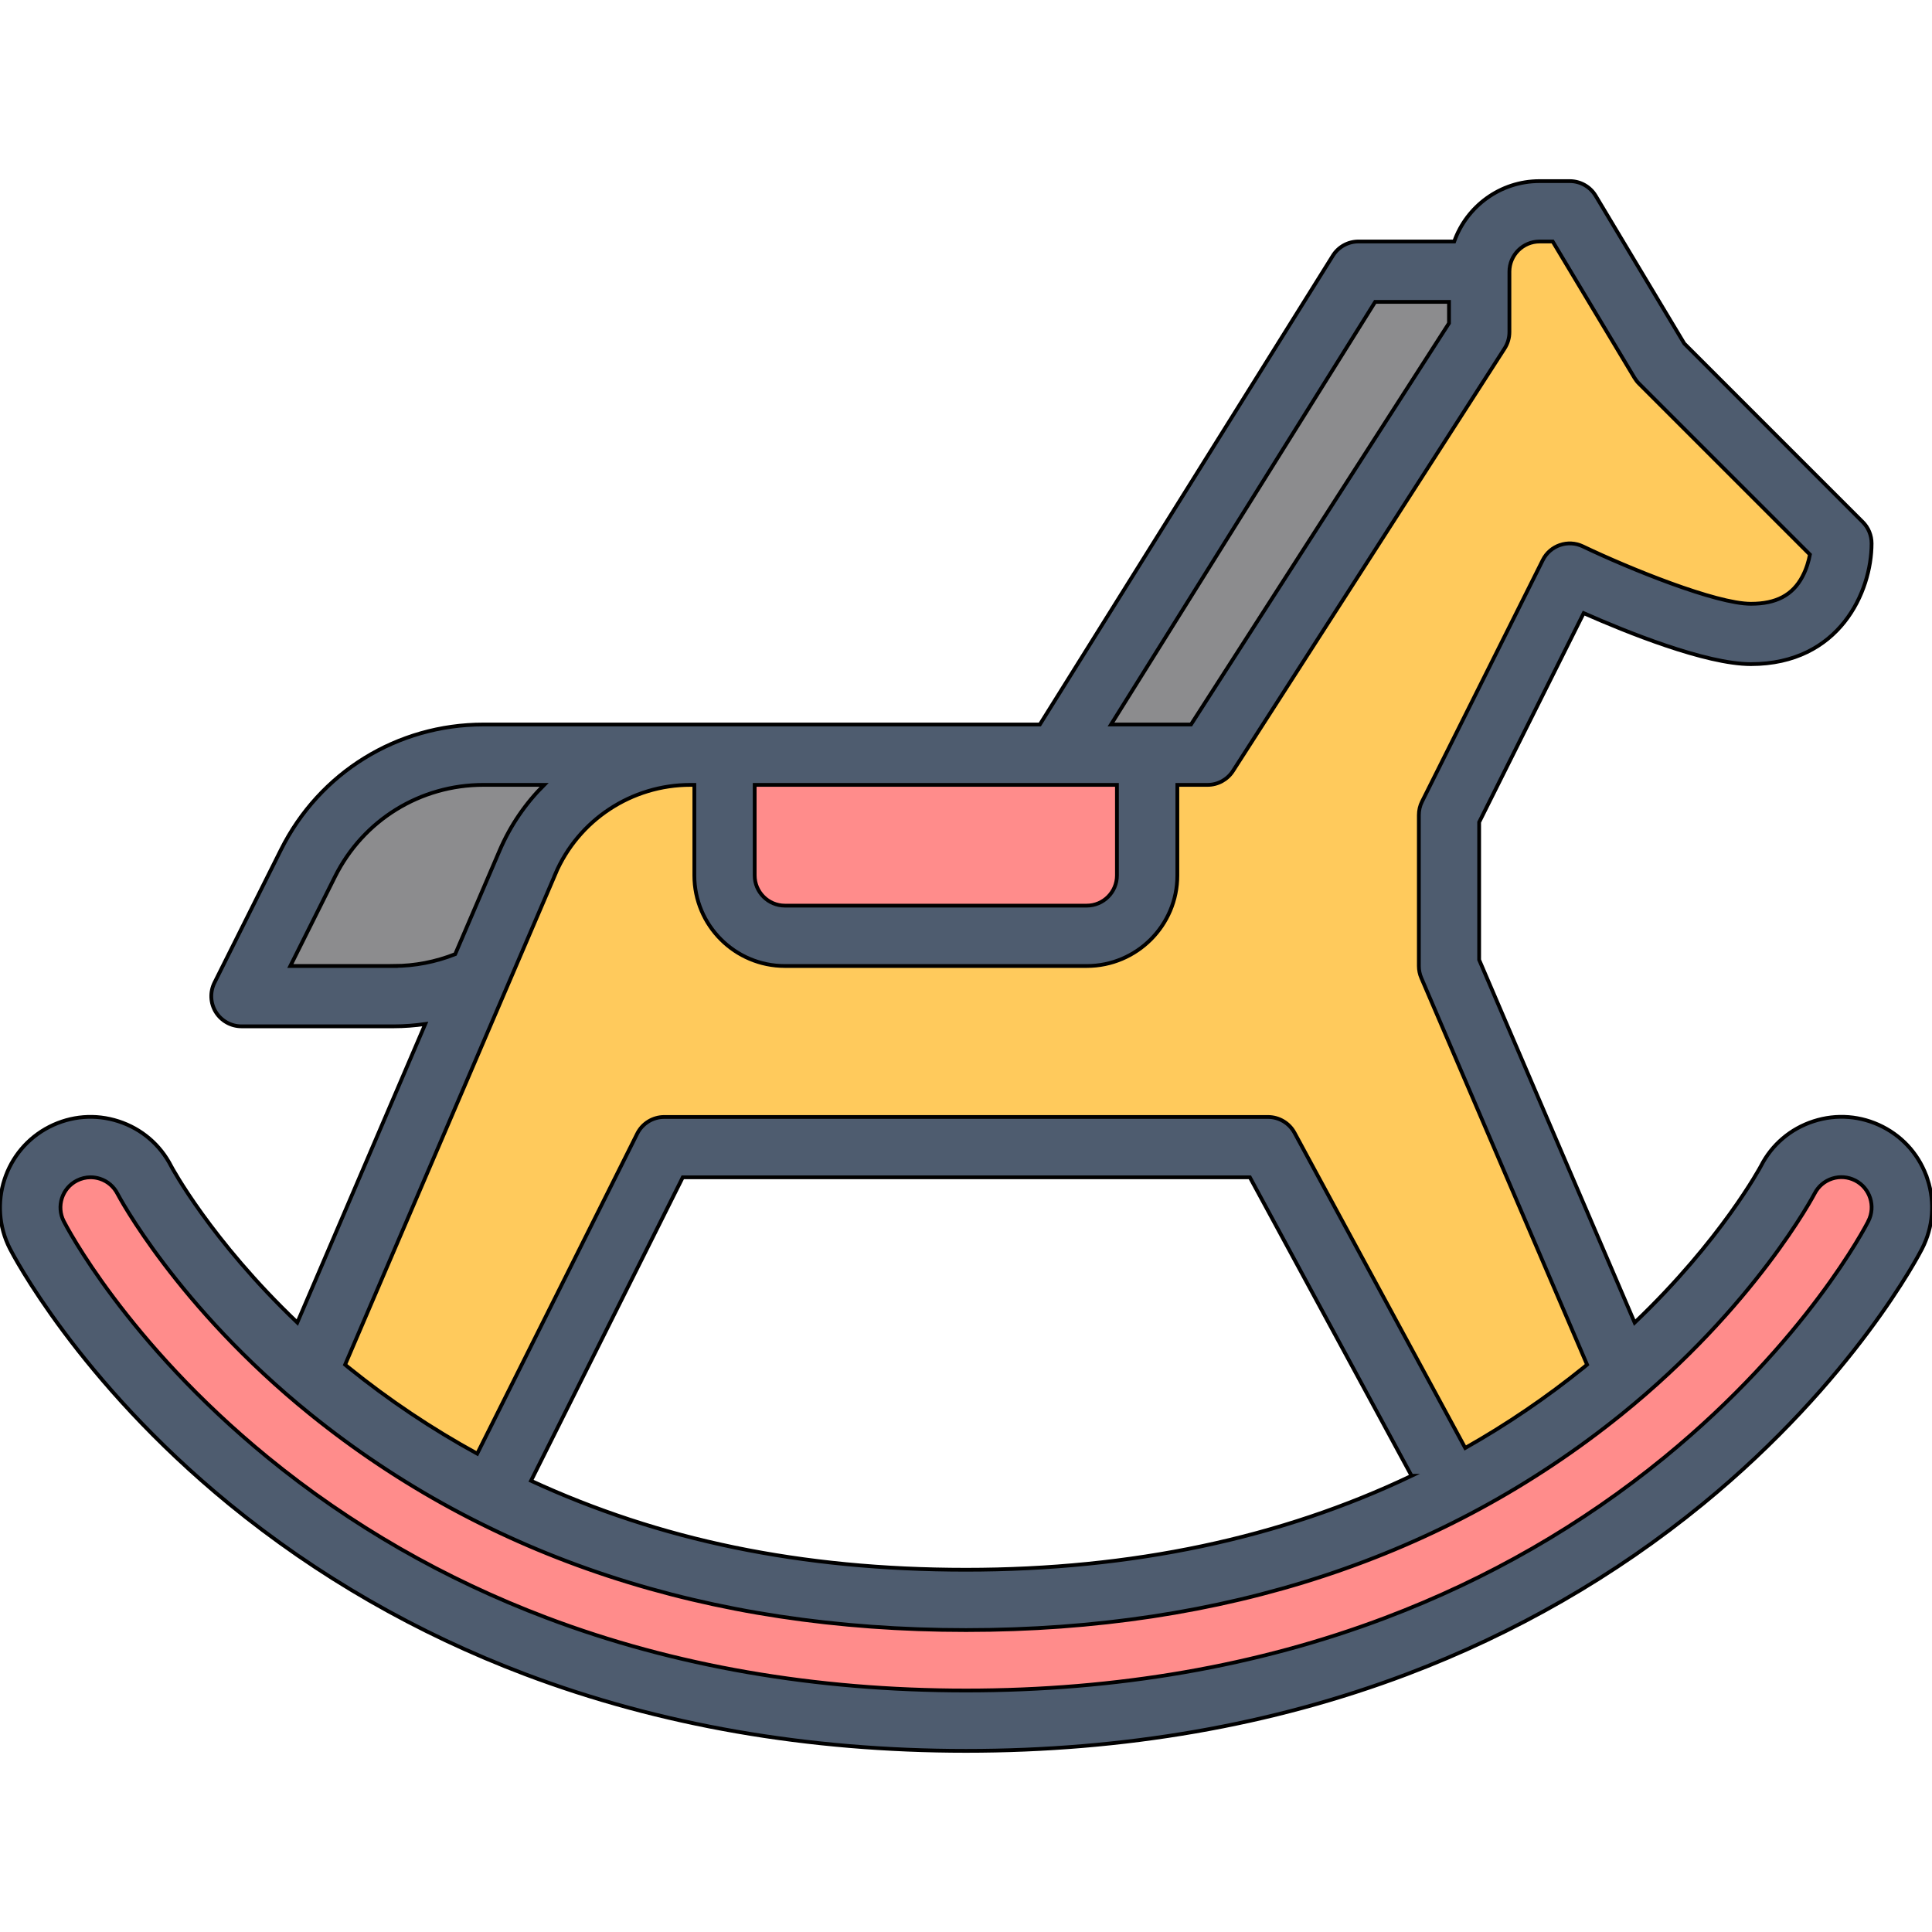
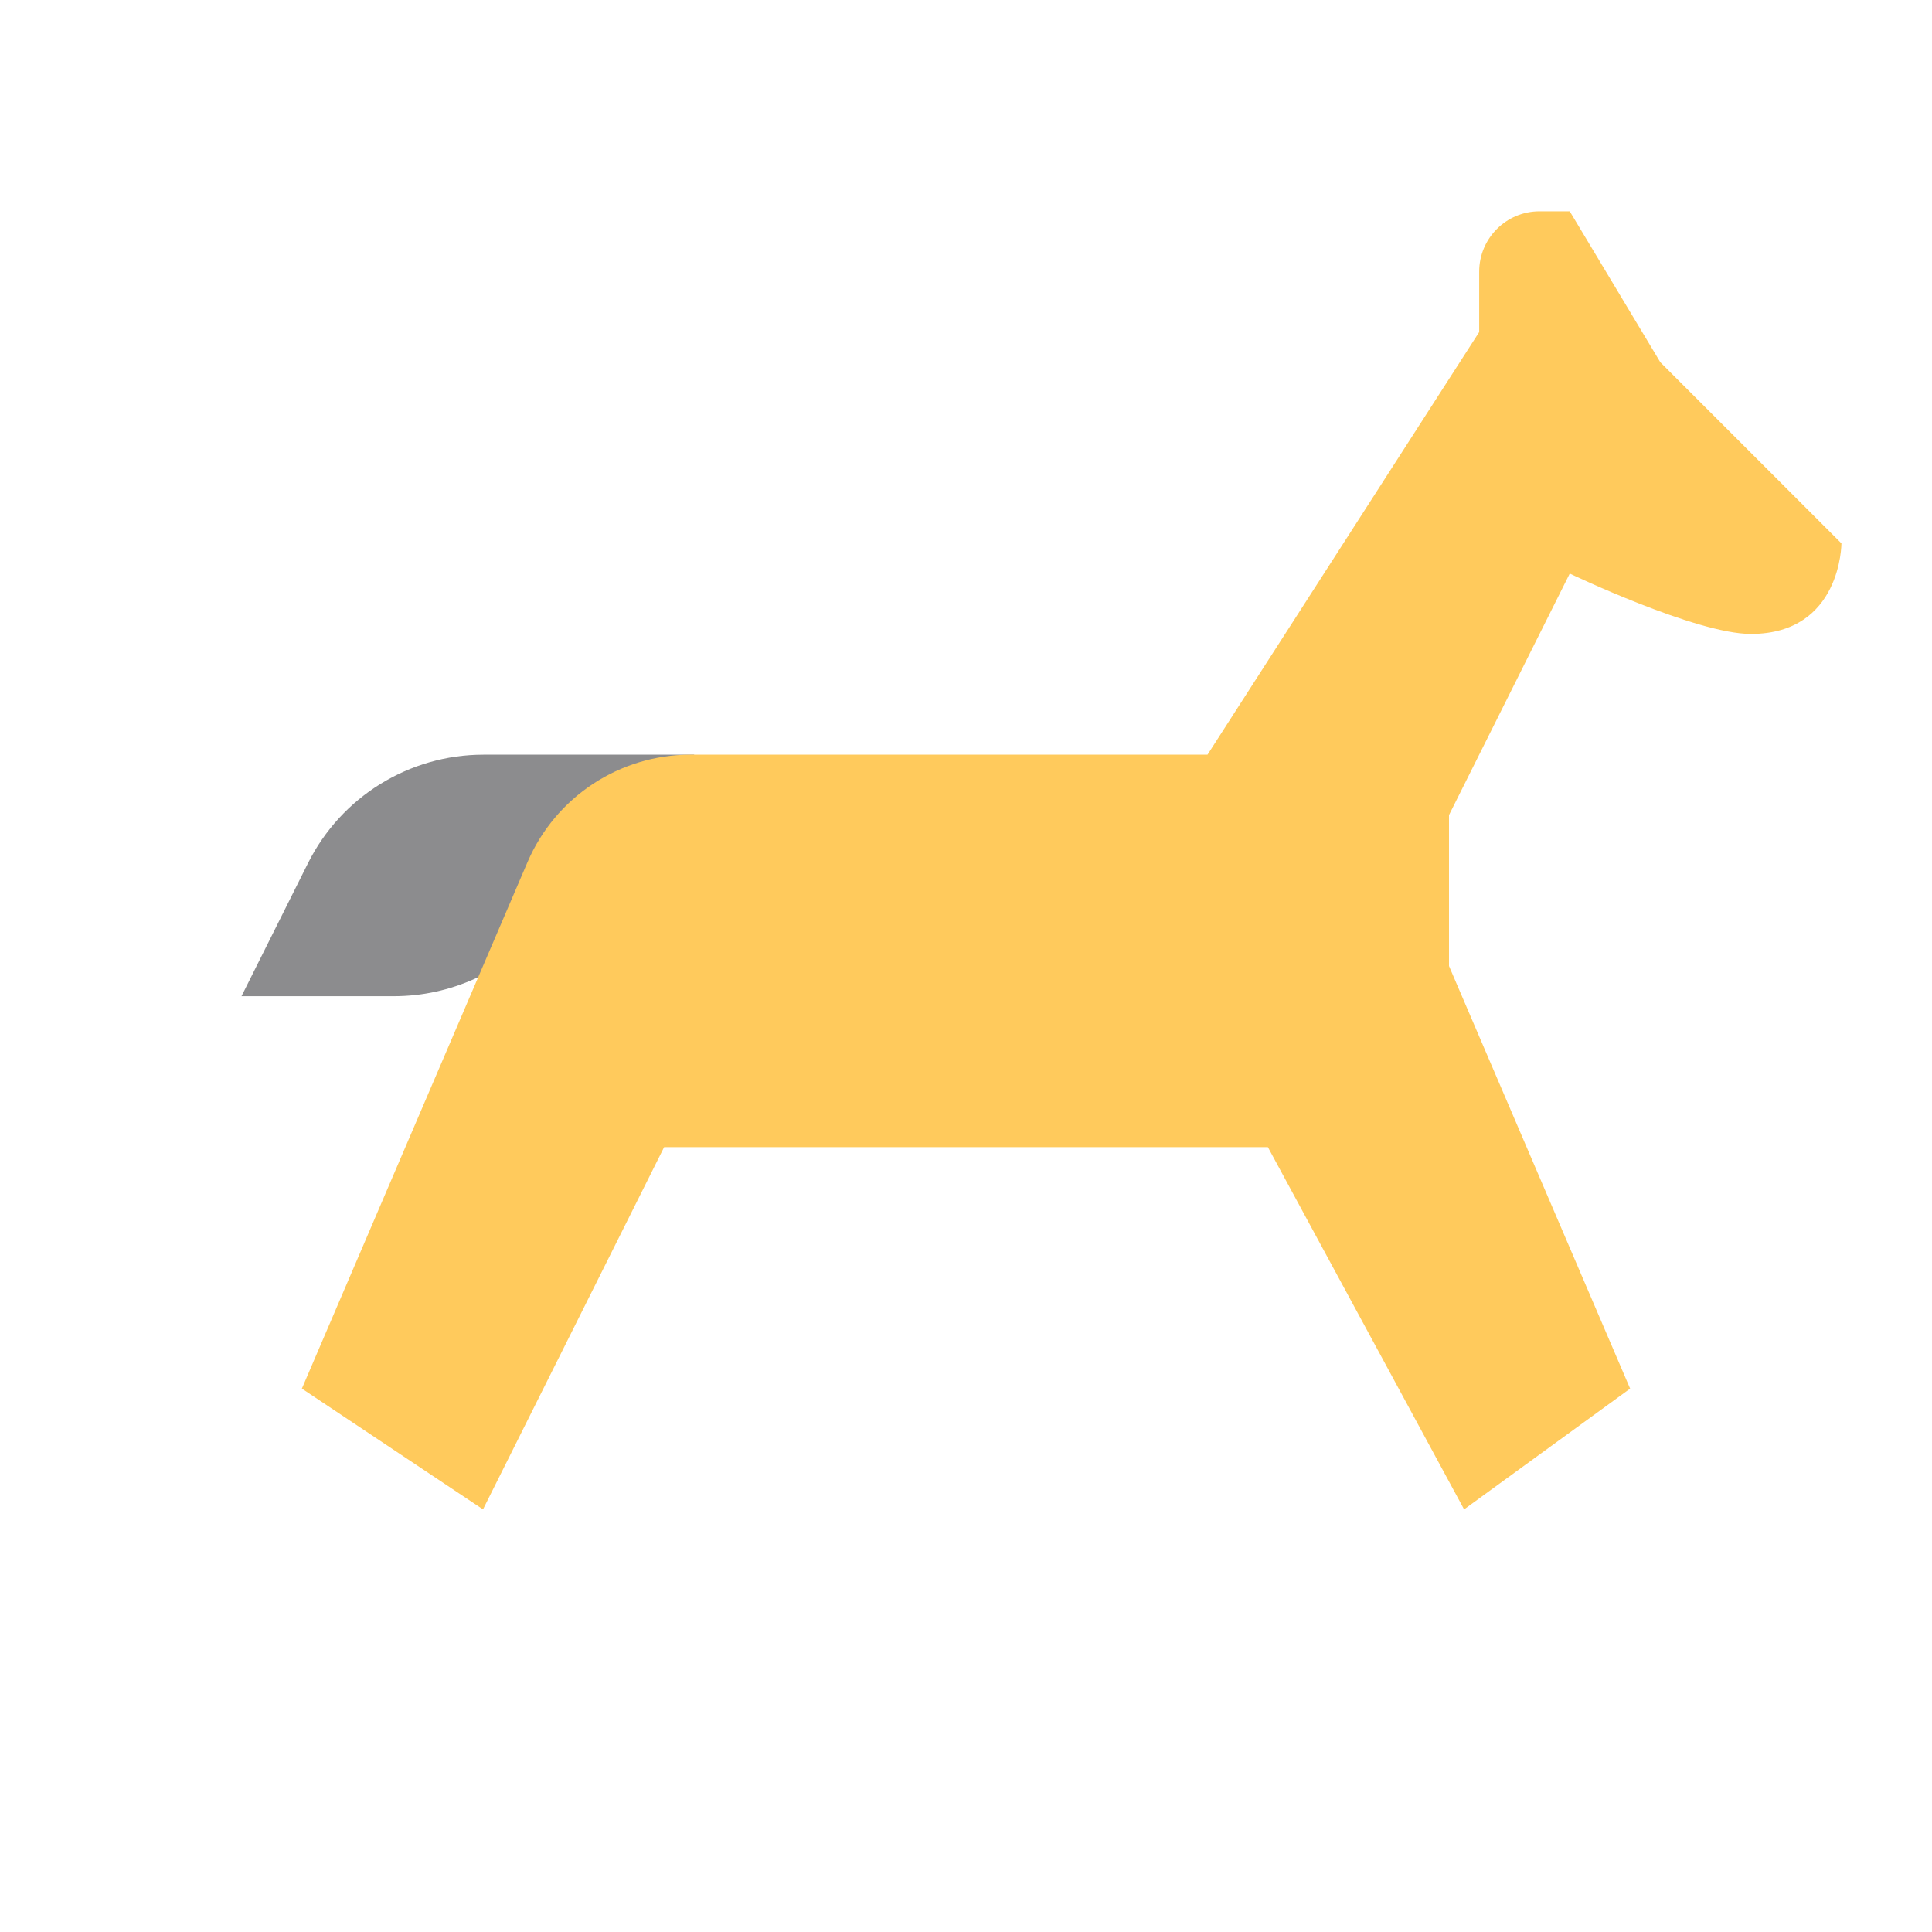
<svg xmlns="http://www.w3.org/2000/svg" id="_22_Rocking_horse_" data-name="22 Rocking horse " viewBox="0 0 512 512">
  <defs>
    <style>
      .cls-1 {
        fill: #4e5c6f;
        stroke: #000;
        stroke-miterlimit: 10;
      }

      .cls-2 {
        fill: #8c8c8e;
      }

      .cls-2, .cls-3, .cls-4 {
        stroke-width: 0px;
      }

      .cls-3 {
        fill: #ff8c8b;
      }

      .cls-4 {
        fill: #ffca5c;
      }
    </style>
  </defs>
  <g>
-     <polygon class="cls-2" points="360 72 280 200 328 200 416 72 360 72" />
    <path class="cls-2" d="M184,200h-55.86c-19.7,0-37.7,11.13-46.51,28.74l-17.63,35.26h40.4c14.99,0,29.26-6.47,39.13-17.76l40.46-46.24Z" />
    <path class="cls-4" d="M464,168c24,0,24-24,24-24l-48-48-24-40h-8c-8.84,0-16,7.16-16,16v16l-72,112h-137.01c-18.8,0-35.79,11.2-43.2,28.49l-59.79,139.51,48,32,48-96h160l52,96,44-32-48-112v-40l32-64s33.43,16,48,16Z" />
-     <path class="cls-3" d="M192,200h112v32c0,8.83-7.17,16-16,16h-80c-8.83,0-16-7.17-16-16v-32h0Z" />
-     <path class="cls-3" d="M495.28,305.72c-7.87-4.01-17.5-.91-21.51,6.96-.15.28-14.92,28.34-49.04,55.9-45.53,36.77-102.3,55.42-168.73,55.42s-123.2-18.64-168.73-55.42c-34.13-27.56-48.9-55.62-49.02-55.85-4.02-7.87-13.65-11-21.52-6.98-7.87,4.01-11,13.65-6.98,21.52.69,1.35,17.27,33.35,56.07,65.11,22.62,18.52,48.27,33.27,76.22,43.83,34.72,13.13,73.07,19.78,113.96,19.78s79.24-6.66,113.96-19.78c27.95-10.57,53.6-25.32,76.22-43.83,38.8-31.76,55.38-63.76,56.07-65.11,4.01-7.87.9-17.53-6.97-21.55Z" />
  </g>
-   <path class="cls-1" d="M510.84,312.59c-1.98-6.11-6.21-11.08-11.92-13.99-5.71-2.91-12.21-3.43-18.3-1.46-6.1,1.97-11.06,6.2-13.94,11.84-.12.23-10.51,19.64-33.48,41.53l-41.21-96.15v-36.47l27.7-55.4c11.2,4.95,32.3,13.51,44.3,13.51,23.48,0,32-19.14,32-32,0-2.12-.84-4.16-2.34-5.66l-47.3-47.3-23.49-39.16c-1.45-2.41-4.05-3.88-6.86-3.88h-8c-10.43,0-19.32,6.69-22.62,16h-25.38c-2.76,0-5.32,1.42-6.78,3.76l-77.65,124.24h-147.43c-22.87,0-43.44,12.71-53.67,33.17l-17.63,35.25c-1.24,2.48-1.11,5.43.35,7.78s4.03,3.79,6.81,3.79h40.4c2.77,0,5.54-.22,8.3-.61l-33.91,79.11c-22.95-21.87-33.33-41.25-33.41-41.41-2.91-5.71-7.88-9.95-13.97-11.92-6.1-1.98-12.6-1.46-18.31,1.45-11.79,6.01-16.49,20.5-10.48,32.29.72,1.41,18.05,34.86,58.13,67.67,23.3,19.07,49.69,34.25,78.46,45.13,35.63,13.47,74.92,20.3,116.79,20.3s81.16-6.83,116.79-20.3c28.76-10.88,55.16-26.06,78.46-45.13,40.07-32.8,57.41-66.26,58.13-67.67,2.91-5.71,3.43-12.21,1.46-18.31ZM364.43,80h19.57v5.65l-68.37,106.35h-21.2l70-112ZM200,208h96v24c0,4.41-3.59,8-8,8h-80c-4.41,0-8-3.59-8-8v-24ZM104.4,256h-27.46l11.84-23.68c7.5-15,22.58-24.32,39.35-24.32h16.07c-4.9,4.88-8.93,10.72-11.77,17.33l-11.8,27.53c-5.17,2.05-10.72,3.13-16.24,3.13ZM147.15,231.64c6.15-14.36,20.22-23.64,35.85-23.64h1.01v24c0,13.23,10.77,24,24,24h80c13.23,0,24-10.77,24-24v-24h8c2.72,0,5.26-1.38,6.73-3.67l72-112c.83-1.29,1.27-2.79,1.27-4.33v-16c0-4.41,3.59-8,8-8h3.47l21.67,36.12c.34.56.74,1.08,1.2,1.54l45.3,45.3c-.31,1.66-.9,3.79-1.99,5.84-2.61,4.92-6.95,7.21-13.65,7.21-9.27,0-32.25-9.33-44.55-15.22-3.94-1.88-8.66-.26-10.61,3.64l-32,64c-.56,1.11-.84,2.34-.84,3.58v40c0,1.08.22,2.16.65,3.15l43.93,102.49c-.29.24-.58.48-.87.72-9.92,8.01-20.4,15.13-31.42,21.36l-45.24-83.53c-1.4-2.58-4.1-4.19-7.03-4.19h-160c-3.03,0-5.8,1.71-7.16,4.42l-42.4,84.81c-12.02-6.58-23.41-14.2-34.14-22.87-.3-.24-.58-.48-.87-.72l55.72-130.01ZM374.08,391.1c-34.66,16.54-74.17,24.9-118.08,24.9s-81.29-7.91-115.27-23.58l40.21-80.42h150.29l42.85,79.1ZM495.13,323.63c-.66,1.29-16.5,31.85-54.01,62.56-21.95,17.97-46.84,32.28-73.98,42.54-33.81,12.79-71.21,19.27-111.13,19.27s-77.32-6.48-111.13-19.27c-27.14-10.26-52.03-24.57-73.98-42.54-37.51-30.7-53.35-61.27-54.01-62.56-2-3.93-.44-8.76,3.49-10.76,1.14-.58,2.38-.88,3.62-.88.83,0,1.66.13,2.48.39,2.03.66,3.69,2.07,4.68,4.02.15.29,15.7,29.81,51.09,58.39,46.99,37.95,105.45,57.19,173.75,57.19s126.77-19.24,173.75-57.19c35.37-28.57,50.96-58.14,51.14-58.49.97-1.9,2.62-3.3,4.64-3.96,2.03-.65,4.2-.48,6.11.49,3.93,2,5.49,6.84,3.48,10.78Z" />
</svg>